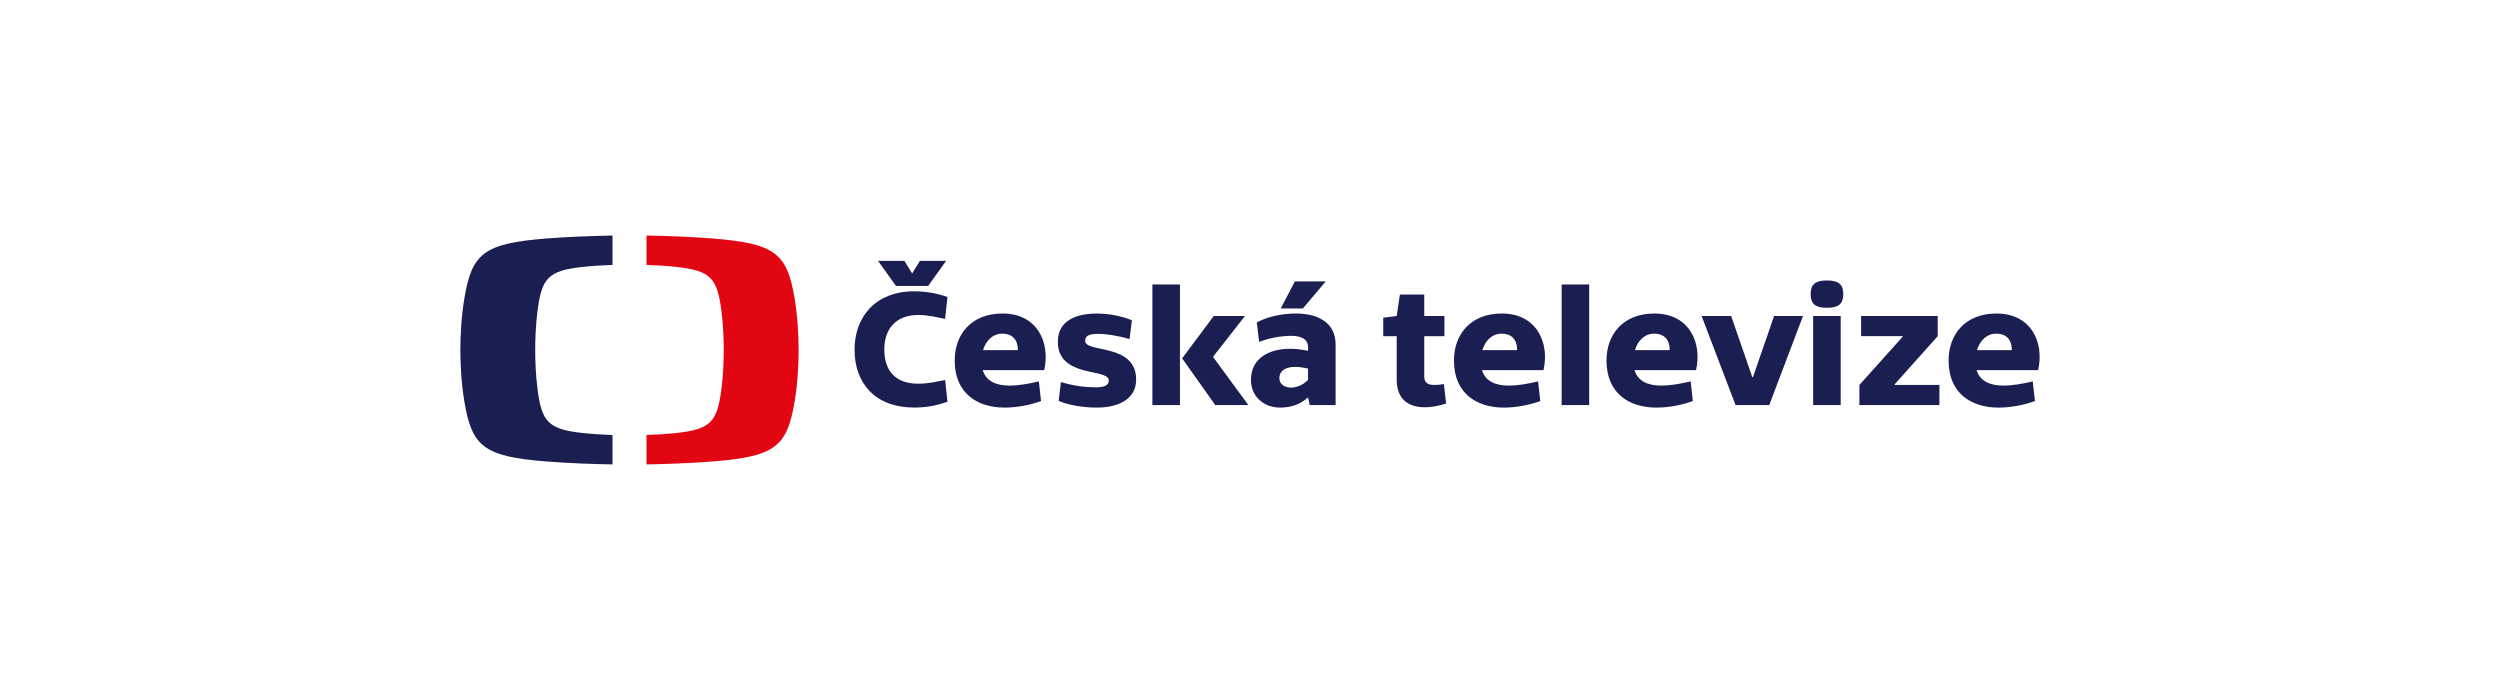
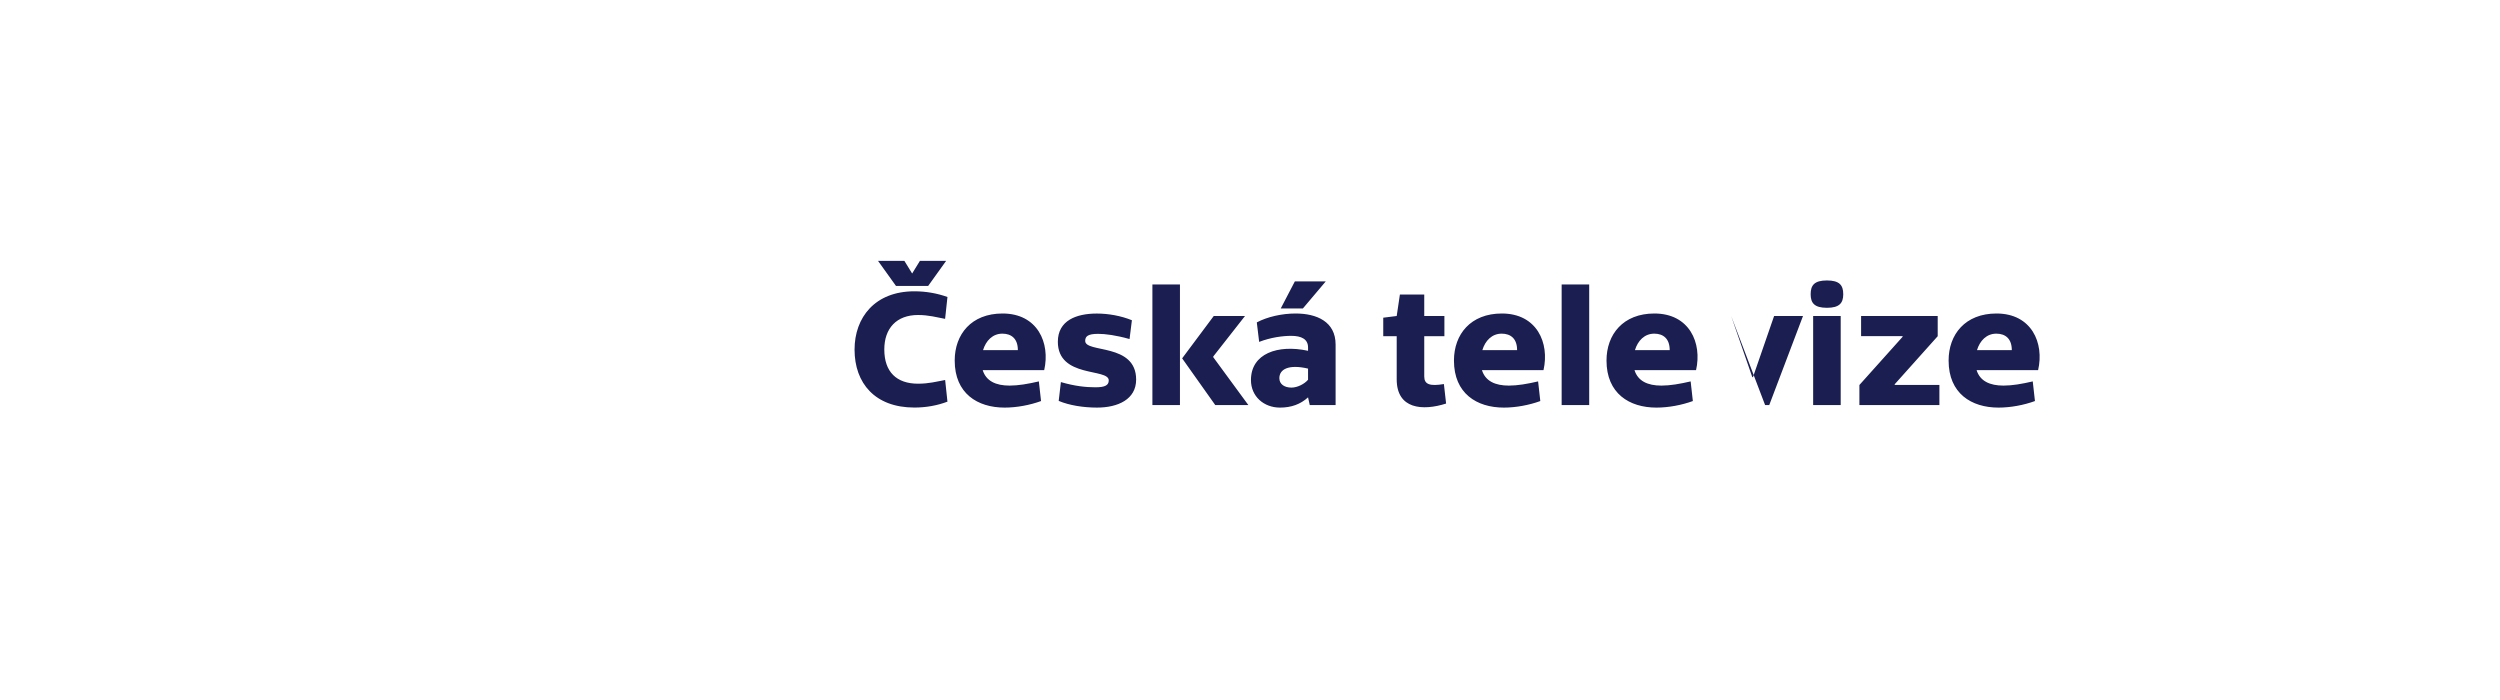
<svg xmlns="http://www.w3.org/2000/svg" version="1.1" id="Uniqa" x="0px" y="0px" viewBox="0 0 500 140" style="enable-background:new 0 0 500 140;" xml:space="preserve">
  <style type="text/css">
	.st0{fill:#1A1E51;}
	.st1{fill:#E20613;}
</style>
  <g>
-     <path class="st0" d="M109.13,47.71c4.52-0.36,9.4-0.53,13.37-0.6v5.87c-1.88,0.07-3.98,0.19-5.95,0.4   c-6.93,0.74-8.22,2.24-9.06,8.9c-0.35,2.77-0.45,5.71-0.45,7.72c0,2,0.1,4.94,0.45,7.71c0.84,6.65,2.13,8.15,9.06,8.89   c1.97,0.21,4.07,0.34,5.95,0.4v5.88c-3.97-0.06-8.85-0.24-13.37-0.6c-12.42-0.99-14.74-3.01-16.25-11.93   c-0.63-3.72-0.81-7.67-0.81-10.35c0-2.69,0.18-6.64,0.81-10.35C94.38,50.72,96.7,48.71,109.13,47.71" />
-     <path class="st1" d="M159.73,70c0,2.68-0.18,6.64-0.81,10.35c-1.51,8.92-3.82,10.94-16.25,11.93c-4.51,0.36-9.4,0.54-13.37,0.6   v-5.88c1.88-0.07,3.98-0.19,5.94-0.4c6.93-0.74,8.22-2.24,9.06-8.89c0.35-2.76,0.45-5.71,0.45-7.71c0-2-0.1-4.95-0.45-7.72   c-0.84-6.65-2.13-8.16-9.06-8.9c-1.97-0.21-4.07-0.34-5.94-0.4v-5.87c3.97,0.06,8.85,0.24,13.37,0.6   c12.43,1,14.74,3.01,16.25,11.93C159.54,63.36,159.73,67.31,159.73,70" />
-     <path class="st0" d="M368.14,63.2h-5.51v17.81h5.51V63.2z M185.63,57.19l3.59-5.01h-5.24l-1.55,2.52l-1.55-2.52h-5.27l3.59,5.01   H185.63z M176.86,69.89c0-4.2,2.42-6.89,6.75-6.89c2.15,0,3.76,0.47,5.41,0.77l0.47-4.37c-2.05-0.74-4.3-1.14-6.62-1.14   c-7.86,0-11.96,5.21-11.96,11.66c0,6.72,4.1,11.59,11.96,11.59c2.32,0,4.57-0.4,6.62-1.18L189.03,76c-1.65,0.3-3.23,0.74-5.41,0.74   C179.32,76.74,176.86,74.39,176.86,69.89 M203.57,70.02h-6.96c0.57-1.88,1.92-3.29,3.86-3.29   C202.29,66.73,203.57,67.74,203.57,70.02 M208.84,74.02c1.24-5.41-1.31-11.32-8.33-11.32c-6.25,0-9.57,4.17-9.57,9.41   c0,6.59,4.57,9.41,9.98,9.41c2.42,0,5.07-0.5,7.29-1.31l-0.44-3.93c-2.15,0.5-4.1,0.84-5.85,0.84c-2.75,0-4.7-0.91-5.38-3.09   H208.84z M217.04,68.18c0-0.91,0.54-1.41,2.59-1.41c1.41,0,3.56,0.27,6.28,1.04l0.47-3.76c-2.12-0.87-4.67-1.34-7.02-1.34   c-4.13,0-7.79,1.41-7.79,5.64c0,7.32,10.18,5.24,10.18,7.73c0,0.97-0.74,1.38-2.65,1.38c-1.95,0-4.13-0.23-6.92-1.04l-0.44,3.76   c2.15,0.91,5.01,1.34,7.66,1.34c4.2,0,7.83-1.65,7.83-5.61C227.22,68.55,217.04,70.66,217.04,68.18 M230.48,81.01h5.51V56.89h-5.51   V81.01z M242.65,71.44V71.3l6.35-8.1h-6.25l-6.32,8.47l6.62,9.34h6.62L242.65,71.44z M260.58,61.69l4.57-5.41h-6.18l-2.82,5.41   H260.58z M261.62,75.94c-0.74,0.87-2.15,1.58-3.33,1.58c-1.34,0-2.42-0.64-2.42-1.88c0-1.81,1.88-2.82,5.74-1.92V75.94z    M261.95,81.01h5.17v-12.1c0-4.6-3.8-6.21-8-6.21c-2.75,0-5.68,0.67-7.76,1.78l0.47,3.9c2.35-0.91,4.74-1.21,6.42-1.21   c2.05,0,3.36,0.67,3.36,2.32v0.67c-6.05-1.31-11.42,0.54-11.42,5.85c0,3.29,2.59,5.51,5.81,5.51c2.25,0,4.1-0.67,5.61-2.05   L261.95,81.01z M284.85,75.3v-8.06h4.03V63.2h-4.03v-4.3h-4.87l-0.64,4.3l-2.69,0.34v3.7h2.69v8.63c0,5.95,5.17,6.35,9.88,4.84   l-0.44-3.9C285.96,77.28,284.85,76.88,284.85,75.3 M303.42,70.02h-6.95c0.57-1.88,1.91-3.29,3.86-3.29   C302.15,66.73,303.42,67.74,303.42,70.02 M308.7,74.02c1.24-5.41-1.31-11.32-8.33-11.32c-6.25,0-9.58,4.17-9.58,9.41   c0,6.59,4.57,9.41,9.98,9.41c2.42,0,5.07-0.5,7.29-1.31l-0.44-3.93c-2.15,0.5-4.1,0.84-5.85,0.84c-2.75,0-4.7-0.91-5.38-3.09H308.7   z M312.33,81.01h5.51V56.89h-5.51V81.01z M333.94,70.02h-6.95c0.57-1.88,1.91-3.29,3.86-3.29   C332.66,66.73,333.94,67.74,333.94,70.02 M339.21,74.02c1.24-5.41-1.31-11.32-8.33-11.32c-6.25,0-9.58,4.17-9.58,9.41   c0,6.59,4.57,9.41,9.98,9.41c2.42,0,5.07-0.5,7.29-1.31l-0.44-3.93c-2.15,0.5-4.1,0.84-5.85,0.84c-2.75,0-4.7-0.91-5.38-3.09   H339.21z M353.85,81.01l6.75-17.81h-5.78l-4.23,12.23h-0.13l-4.23-12.23h-5.91l6.79,17.81H353.85z M368.65,58.84   c0-1.81-0.77-2.75-3.26-2.75c-2.49,0-3.26,0.94-3.26,2.75c0,1.78,0.77,2.72,3.26,2.72C367.87,61.56,368.65,60.62,368.65,58.84    M371.89,81.01h15.99v-4.03h-8.94v-0.13l8.6-9.61V63.2h-15.32v4.03h8.3v0.13l-8.64,9.64V81.01z M402.36,70.02h-6.96   c0.57-1.88,1.92-3.29,3.86-3.29C401.08,66.73,402.36,67.74,402.36,70.02 M399.3,62.7c-6.25,0-9.58,4.17-9.58,9.41   c0,6.59,4.57,9.41,9.98,9.41c2.42,0,5.07-0.5,7.29-1.31l-0.44-3.93c-2.15,0.5-4.1,0.84-5.85,0.84c-2.75,0-4.7-0.91-5.38-3.09h12.3   C408.88,68.61,406.32,62.7,399.3,62.7" />
+     <path class="st0" d="M368.14,63.2h-5.51v17.81h5.51V63.2z M185.63,57.19l3.59-5.01h-5.24l-1.55,2.52l-1.55-2.52h-5.27l3.59,5.01   H185.63z M176.86,69.89c0-4.2,2.42-6.89,6.75-6.89c2.15,0,3.76,0.47,5.41,0.77l0.47-4.37c-2.05-0.74-4.3-1.14-6.62-1.14   c-7.86,0-11.96,5.21-11.96,11.66c0,6.72,4.1,11.59,11.96,11.59c2.32,0,4.57-0.4,6.62-1.18L189.03,76c-1.65,0.3-3.23,0.74-5.41,0.74   C179.32,76.74,176.86,74.39,176.86,69.89 M203.57,70.02h-6.96c0.57-1.88,1.92-3.29,3.86-3.29   C202.29,66.73,203.57,67.74,203.57,70.02 M208.84,74.02c1.24-5.41-1.31-11.32-8.33-11.32c-6.25,0-9.57,4.17-9.57,9.41   c0,6.59,4.57,9.41,9.98,9.41c2.42,0,5.07-0.5,7.29-1.31l-0.44-3.93c-2.15,0.5-4.1,0.84-5.85,0.84c-2.75,0-4.7-0.91-5.38-3.09   H208.84z M217.04,68.18c0-0.91,0.54-1.41,2.59-1.41c1.41,0,3.56,0.27,6.28,1.04l0.47-3.76c-2.12-0.87-4.67-1.34-7.02-1.34   c-4.13,0-7.79,1.41-7.79,5.64c0,7.32,10.18,5.24,10.18,7.73c0,0.97-0.74,1.38-2.65,1.38c-1.95,0-4.13-0.23-6.92-1.04l-0.44,3.76   c2.15,0.91,5.01,1.34,7.66,1.34c4.2,0,7.83-1.65,7.83-5.61C227.22,68.55,217.04,70.66,217.04,68.18 M230.48,81.01h5.51V56.89h-5.51   V81.01z M242.65,71.44V71.3l6.35-8.1h-6.25l-6.32,8.47l6.62,9.34h6.62L242.65,71.44z M260.58,61.69l4.57-5.41h-6.18l-2.82,5.41   H260.58z M261.62,75.94c-0.74,0.87-2.15,1.58-3.33,1.58c-1.34,0-2.42-0.64-2.42-1.88c0-1.81,1.88-2.82,5.74-1.92V75.94z    M261.95,81.01h5.17v-12.1c0-4.6-3.8-6.21-8-6.21c-2.75,0-5.68,0.67-7.76,1.78l0.47,3.9c2.35-0.91,4.74-1.21,6.42-1.21   c2.05,0,3.36,0.67,3.36,2.32v0.67c-6.05-1.31-11.42,0.54-11.42,5.85c0,3.29,2.59,5.51,5.81,5.51c2.25,0,4.1-0.67,5.61-2.05   L261.95,81.01z M284.85,75.3v-8.06h4.03V63.2h-4.03v-4.3h-4.87l-0.64,4.3l-2.69,0.34v3.7h2.69v8.63c0,5.95,5.17,6.35,9.88,4.84   l-0.44-3.9C285.96,77.28,284.85,76.88,284.85,75.3 M303.42,70.02h-6.95c0.57-1.88,1.91-3.29,3.86-3.29   C302.15,66.73,303.42,67.74,303.42,70.02 M308.7,74.02c1.24-5.41-1.31-11.32-8.33-11.32c-6.25,0-9.58,4.17-9.58,9.41   c0,6.59,4.57,9.41,9.98,9.41c2.42,0,5.07-0.5,7.29-1.31l-0.44-3.93c-2.15,0.5-4.1,0.84-5.85,0.84c-2.75,0-4.7-0.91-5.38-3.09H308.7   z M312.33,81.01h5.51V56.89h-5.51V81.01z M333.94,70.02h-6.95c0.57-1.88,1.91-3.29,3.86-3.29   C332.66,66.73,333.94,67.74,333.94,70.02 M339.21,74.02c1.24-5.41-1.31-11.32-8.33-11.32c-6.25,0-9.58,4.17-9.58,9.41   c0,6.59,4.57,9.41,9.98,9.41c2.42,0,5.07-0.5,7.29-1.31l-0.44-3.93c-2.15,0.5-4.1,0.84-5.85,0.84c-2.75,0-4.7-0.91-5.38-3.09   H339.21z M353.85,81.01l6.75-17.81h-5.78l-4.23,12.23h-0.13l-4.23-12.23l6.79,17.81H353.85z M368.65,58.84   c0-1.81-0.77-2.75-3.26-2.75c-2.49,0-3.26,0.94-3.26,2.75c0,1.78,0.77,2.72,3.26,2.72C367.87,61.56,368.65,60.62,368.65,58.84    M371.89,81.01h15.99v-4.03h-8.94v-0.13l8.6-9.61V63.2h-15.32v4.03h8.3v0.13l-8.64,9.64V81.01z M402.36,70.02h-6.96   c0.57-1.88,1.92-3.29,3.86-3.29C401.08,66.73,402.36,67.74,402.36,70.02 M399.3,62.7c-6.25,0-9.58,4.17-9.58,9.41   c0,6.59,4.57,9.41,9.98,9.41c2.42,0,5.07-0.5,7.29-1.31l-0.44-3.93c-2.15,0.5-4.1,0.84-5.85,0.84c-2.75,0-4.7-0.91-5.38-3.09h12.3   C408.88,68.61,406.32,62.7,399.3,62.7" />
  </g>
</svg>